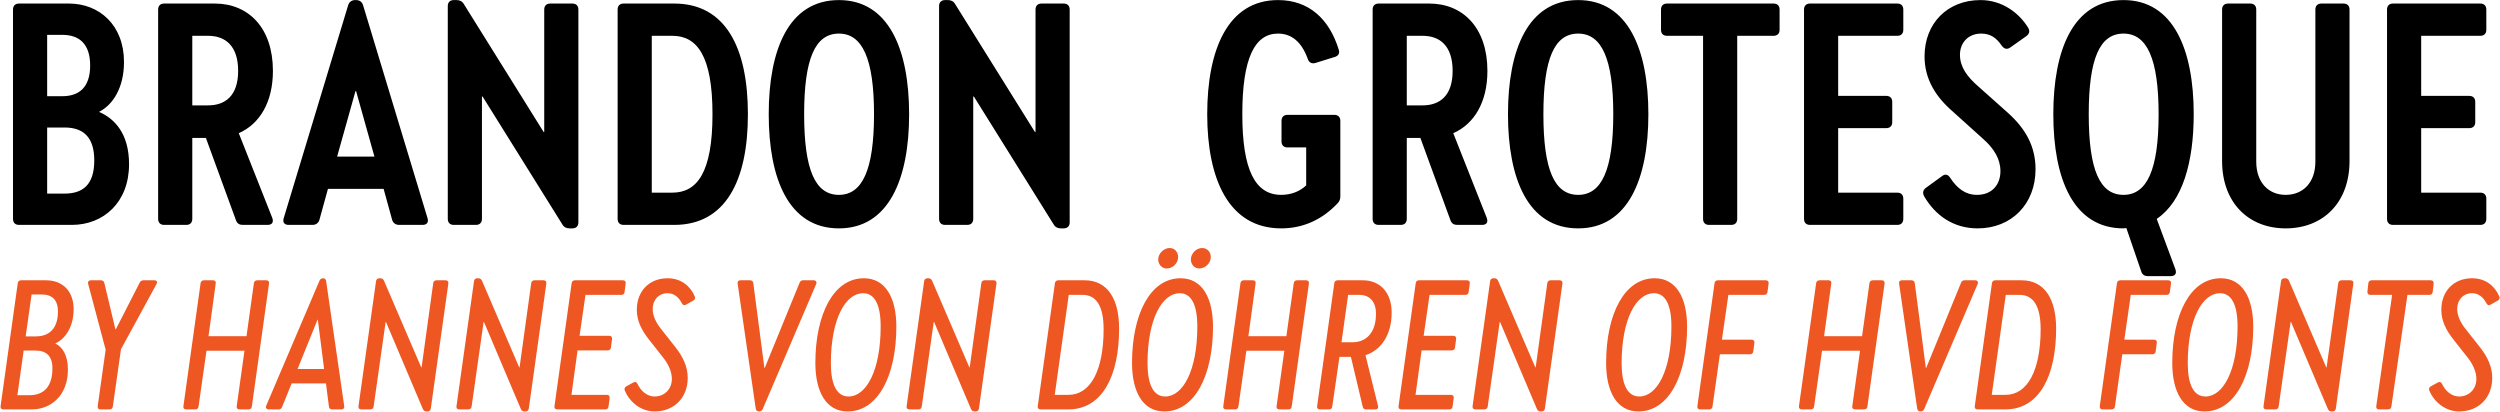
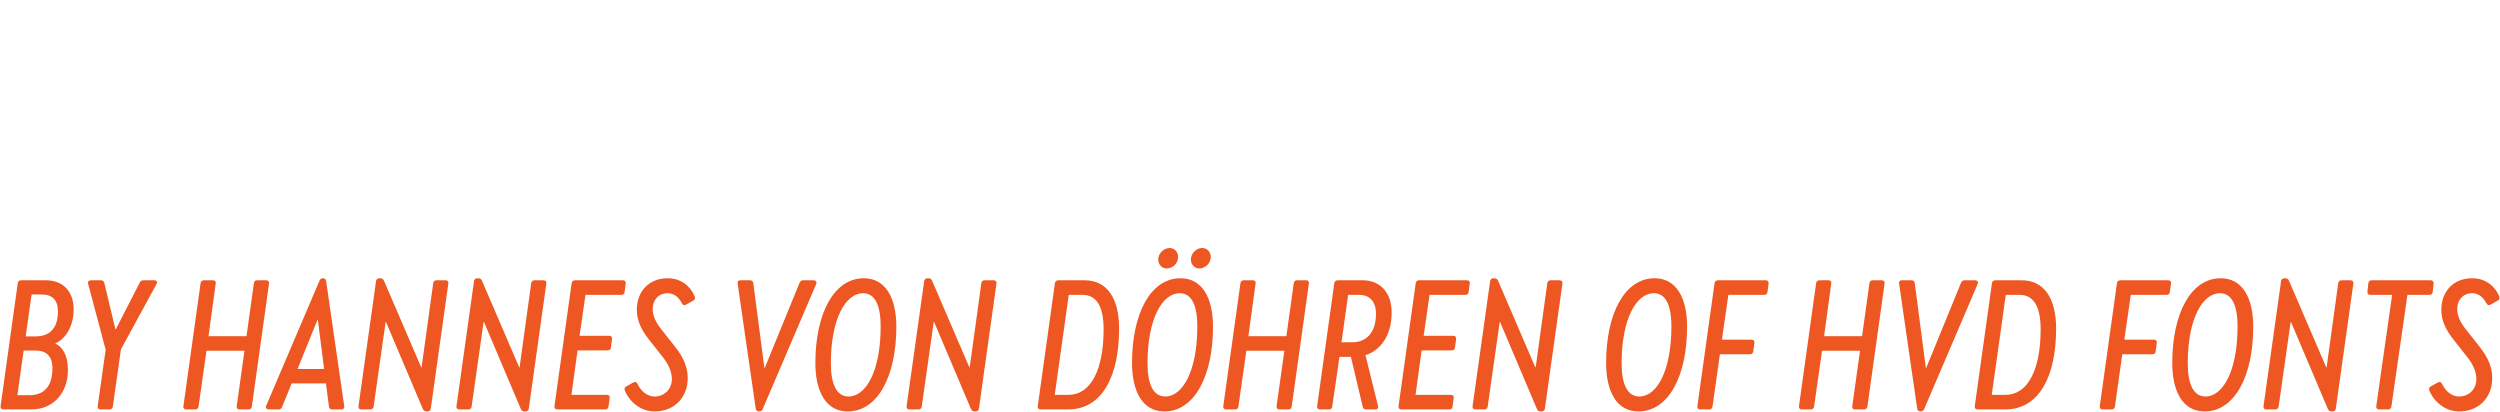
<svg xmlns="http://www.w3.org/2000/svg" width="9471" height="1559" viewBox="0 0 9471 1559" fill="none">
-   <path d="M272.084 852C391.876 852 488.907 766.948 488.907 622C488.907 505.801 433.803 449.499 376.303 424.343V423.145C427.813 396.791 469.74 332.103 469.74 235.072C469.74 93.717 375.105 13.457 261.303 13.457H72.031C57.656 13.457 49.271 21.842 49.271 36.217V829.24C49.271 843.615 57.656 852 72.031 852H272.084ZM178.646 364.447V132.051H236.146C299.636 132.051 341.563 165.592 341.563 248.249C341.563 330.905 299.636 364.447 236.146 364.447H178.646ZM178.646 733.406V483.041H244.532C314.011 483.041 357.136 517.781 357.136 607.625C357.136 699.864 314.011 733.406 244.532 733.406H178.646ZM904.566 504.604C983.629 469.864 1033.94 387.207 1033.94 268.614C1033.94 105.697 941.702 13.457 813.525 13.457H621.857C607.482 13.457 599.097 21.842 599.097 36.217V829.24C599.097 843.615 607.482 852 621.857 852H705.712C720.087 852 728.472 843.615 728.472 829.24V522.572H779.983L893.785 834.031C898.577 847.208 906.962 852 920.139 852H1013.58C1030.35 852 1037.54 842.417 1031.55 825.646L904.566 504.604ZM728.472 135.644H788.368C853.056 135.644 902.171 172.78 902.171 268.614C902.171 363.249 853.056 399.187 788.368 399.187H728.472V135.644ZM1600.59 852C1616.17 852 1624.55 843.615 1619.76 826.844L1375.39 19.446C1371.79 7.467 1362.21 0.28 1349.03 0.28H1345.44C1332.26 0.28 1322.68 7.467 1319.08 19.446L1074.71 826.844C1069.92 843.615 1078.3 852 1093.87 852H1183.72C1196.9 852 1206.48 844.812 1210.07 832.833L1242.42 715.437H1453.25L1485.59 832.833C1489.19 844.812 1498.77 852 1511.95 852H1600.59ZM1277.16 593.25L1346.64 345.28H1349.03L1418.51 593.25H1277.16ZM2061.77 499.812H2059.38L1757.5 15.853C1751.51 5.071 1741.93 0.28 1729.95 0.28H1719.17C1704.79 0.28 1696.41 8.665 1696.41 23.04V829.24C1696.41 843.615 1704.79 852 1719.17 852H1803.02C1817.4 852 1825.78 843.615 1825.78 829.24V365.645H1828.18L2130.06 849.604C2136.05 860.385 2145.63 865.177 2157.61 865.177H2168.39C2182.76 865.177 2191.15 856.792 2191.15 842.417V36.217C2191.15 21.842 2182.76 13.457 2168.39 13.457H2084.54C2070.16 13.457 2061.77 21.842 2061.77 36.217V499.812ZM2554.25 852C2748.31 852 2833.37 685.489 2833.37 432.728C2833.37 179.967 2748.31 13.457 2554.25 13.457H2362.58C2348.21 13.457 2339.82 21.842 2339.82 36.217V829.24C2339.82 843.615 2348.21 852 2362.58 852H2554.25ZM2469.2 729.812V135.644H2547.06C2640.5 135.644 2699.2 211.113 2699.2 432.728C2699.2 654.343 2640.5 729.812 2547.06 729.812H2469.2ZM3178.17 865.177C3367.44 865.177 3444.11 677.104 3444.11 432.728C3444.11 188.353 3367.44 0.28 3178.17 0.28C2987.7 0.28 2912.23 188.353 2912.23 432.728C2912.23 677.104 2987.7 865.177 3178.17 865.177ZM3178.17 738.198C3088.33 738.198 3046.4 643.562 3046.4 432.728C3046.4 221.895 3088.33 127.259 3178.17 127.259C3266.82 127.259 3311.14 221.895 3311.14 432.728C3311.14 643.562 3266.82 738.198 3178.17 738.198ZM3922.99 499.812H3920.6L3618.72 15.853C3612.73 5.071 3603.15 0.28 3591.17 0.28H3580.39C3566.01 0.28 3557.63 8.665 3557.63 23.04V829.24C3557.63 843.615 3566.01 852 3580.39 852H3664.24C3678.62 852 3687 843.615 3687 829.24V365.645H3689.4L3991.28 849.604C3997.27 860.385 4006.85 865.177 4018.83 865.177H4029.61C4043.98 865.177 4052.37 856.792 4052.37 842.417V36.217C4052.37 21.842 4043.98 13.457 4029.61 13.457H3945.75C3931.38 13.457 3922.99 21.842 3922.99 36.217V499.812ZM4853.72 865.177C4939.97 865.177 5011.85 829.24 5066.95 770.542C5075.34 762.156 5077.73 753.771 5077.73 742.989V457.885C5077.73 443.51 5069.35 435.124 5054.97 435.124H4877.68C4863.3 435.124 4854.92 443.51 4854.92 457.885V535.749C4854.92 550.124 4863.3 558.51 4877.68 558.51H4948.36V702.26C4923.2 726.219 4889.66 738.198 4853.72 738.198C4755.49 738.198 4706.38 644.76 4706.38 432.728C4706.38 220.697 4753.1 127.259 4841.74 127.259C4892.05 127.259 4930.39 157.207 4954.35 223.093C4959.14 237.468 4969.92 242.259 4983.1 238.666L5056.17 215.905C5069.35 212.311 5076.53 202.728 5071.74 188.353C5035.8 70.957 4957.94 0.28 4841.74 0.28C4651.27 0.28 4573.41 188.353 4573.41 432.728C4573.41 678.302 4654.87 865.177 4853.72 865.177ZM5505.56 504.604C5584.62 469.864 5634.93 387.207 5634.93 268.614C5634.93 105.697 5542.69 13.457 5414.52 13.457H5222.85C5208.47 13.457 5200.09 21.842 5200.09 36.217V829.24C5200.09 843.615 5208.47 852 5222.85 852H5306.7C5321.08 852 5329.46 843.615 5329.46 829.24V522.572H5380.97L5494.78 834.031C5499.57 847.208 5507.95 852 5521.13 852H5614.57C5631.34 852 5638.53 842.417 5632.54 825.646L5505.56 504.604ZM5329.46 135.644H5389.36C5454.05 135.644 5503.16 172.78 5503.16 268.614C5503.16 363.249 5454.05 399.187 5389.36 399.187H5329.46V135.644ZM5978.77 865.177C6168.04 865.177 6244.71 677.104 6244.71 432.728C6244.71 188.353 6168.04 0.28 5978.77 0.28C5788.3 0.28 5712.83 188.353 5712.83 432.728C5712.83 677.104 5788.3 865.177 5978.77 865.177ZM5978.77 738.198C5888.93 738.198 5847 643.562 5847 432.728C5847 221.895 5888.93 127.259 5978.77 127.259C6067.42 127.259 6111.74 221.895 6111.74 432.728C6111.74 643.562 6067.42 738.198 5978.77 738.198ZM6558.51 852C6572.88 852 6581.27 843.615 6581.27 829.24V135.644H6719.03C6733.41 135.644 6741.79 127.259 6741.79 112.884V36.217C6741.79 21.842 6733.41 13.457 6719.03 13.457H6315.33C6300.96 13.457 6292.57 21.842 6292.57 36.217V112.884C6292.57 127.259 6300.96 135.644 6315.33 135.644H6451.89V829.24C6451.89 843.615 6460.28 852 6474.65 852H6558.51ZM7187.74 852C7202.12 852 7210.5 843.615 7210.5 829.24V752.573C7210.5 738.198 7202.12 729.812 7187.74 729.812H6963.73V485.437H7145.82C7160.19 485.437 7168.58 477.051 7168.58 462.676V386.01C7168.58 371.635 7160.19 363.249 7145.82 363.249H6963.73V135.644H7187.74C7202.12 135.644 7210.5 127.259 7210.5 112.884V36.217C7210.5 21.842 7202.12 13.457 7187.74 13.457H6857.12C6842.74 13.457 6834.36 21.842 6834.36 36.217V829.24C6834.36 843.615 6842.74 852 6857.12 852H7187.74ZM7492.2 865.177C7620.38 865.177 7711.42 772.937 7711.42 641.166C7711.42 554.916 7674.29 487.833 7606 426.739L7495.8 328.509C7451.47 290.176 7425.12 253.041 7425.12 207.52C7425.12 160.801 7457.46 127.259 7505.38 127.259C7540.12 127.259 7562.88 142.832 7583.24 172.78C7592.83 185.957 7603.61 188.353 7615.59 179.967L7676.68 136.842C7687.46 128.457 7691.06 118.874 7683.87 105.697C7647.93 46.998 7583.24 0.28 7502.98 0.28C7377.2 0.28 7290.95 88.926 7290.95 213.509C7290.95 299.759 7332.88 366.843 7399.96 424.343L7510.17 523.77C7554.49 562.104 7578.45 602.833 7578.45 648.354C7578.45 699.864 7546.11 738.198 7489.81 738.198C7444.29 738.198 7413.14 711.843 7387.98 673.51C7379.6 660.333 7368.82 657.937 7356.84 667.52L7295.74 711.843C7284.96 720.229 7282.57 731.01 7289.75 744.187C7330.48 813.667 7397.57 865.177 7492.2 865.177ZM8044.71 865.177C8048.31 865.177 8051.9 863.979 8055.5 863.979L8111.8 1028.09C8115.39 1040.07 8123.78 1046.06 8136.95 1046.06H8223.2C8239.98 1046.06 8247.16 1036.48 8241.17 1019.71L8170.5 829.24C8268.73 763.354 8310.65 613.614 8310.65 432.728C8310.65 188.353 8233.99 0.28 8044.71 0.28C7854.25 0.28 7778.78 188.353 7778.78 432.728C7778.78 677.104 7854.25 865.177 8044.71 865.177ZM8044.71 738.198C7954.87 738.198 7912.94 643.562 7912.94 432.728C7912.94 221.895 7954.87 127.259 8044.71 127.259C8133.36 127.259 8177.68 221.895 8177.68 432.728C8177.68 643.562 8133.36 738.198 8044.71 738.198ZM8658.97 865.177C8801.52 865.177 8900.95 766.948 8900.95 610.02V36.217C8900.95 21.842 8892.56 13.457 8878.19 13.457H8794.33C8779.96 13.457 8771.57 21.842 8771.57 36.217V612.416C8771.57 691.479 8724.85 738.198 8658.97 738.198C8594.28 738.198 8547.56 691.479 8547.56 612.416V36.217C8547.56 21.842 8539.17 13.457 8524.8 13.457H8440.95C8426.57 13.457 8418.18 21.842 8418.18 36.217V610.02C8418.18 766.948 8517.61 865.177 8658.97 865.177ZM9396.41 852C9410.78 852 9419.17 843.615 9419.17 829.24V752.573C9419.17 738.198 9410.78 729.812 9396.41 729.812H9172.4V485.437H9354.48C9368.85 485.437 9377.24 477.051 9377.24 462.676V386.01C9377.24 371.635 9368.85 363.249 9354.48 363.249H9172.4V135.644H9396.41C9410.78 135.644 9419.17 127.259 9419.17 112.884V36.217C9419.17 21.842 9410.78 13.457 9396.41 13.457H9065.78C9051.41 13.457 9043.02 21.842 9043.02 36.217V829.24C9043.02 843.615 9051.41 852 9065.78 852H9396.41Z" fill="black" />
  <path d="M119.645 1551C195.811 1551 257.303 1495.8 257.303 1400.07C257.303 1343.47 234.942 1313.42 209.787 1301.54V1300.84C245.424 1285.47 278.965 1240.05 278.965 1171.57C278.965 1103.09 237.738 1061.86 174.149 1061.86H79.816C72.828 1061.86 67.936 1066.05 67.238 1073.04L2.252 1538.42C0.854 1546.11 5.047 1551 12.734 1551H119.645ZM97.285 1274.29L119.645 1115.67H158.777C197.209 1115.67 219.57 1135.93 219.57 1179.95C219.57 1243.54 187.426 1274.29 136.416 1274.29H97.285ZM65.84 1497.19L89.598 1328.09H135.018C175.547 1328.09 198.606 1349.06 198.606 1395.17C198.606 1465.05 165.764 1497.19 111.26 1497.19H65.84ZM543.482 1061.86C537.193 1061.86 532.302 1064.66 529.507 1070.25L438.667 1247.73H437.269L395.343 1072.34C393.945 1065.35 389.054 1061.86 382.066 1061.86H344.333C335.947 1061.86 331.755 1067.45 333.851 1075.14L400.234 1324.6L370.187 1538.42C368.79 1546.11 372.982 1551 380.669 1551H414.908C421.896 1551 426.788 1546.81 427.486 1539.82L458.232 1323.2L593.095 1075.84C597.287 1067.45 593.794 1061.86 584.71 1061.86H543.482ZM739.602 1551C746.59 1551 751.481 1546.81 752.18 1539.82L782.227 1328.79H926.173L896.825 1538.42C895.428 1546.11 899.62 1551 907.307 1551H941.546C948.534 1551 953.425 1546.81 954.124 1539.82L1019.11 1074.44C1020.51 1066.75 1016.31 1061.86 1008.63 1061.86H974.389C967.401 1061.86 962.51 1066.05 961.811 1073.04L933.86 1273.59H789.913L817.165 1074.44C818.563 1066.05 814.37 1061.86 806.684 1061.86H772.444C765.456 1061.86 760.565 1066.05 759.866 1073.04L694.881 1538.42C693.483 1546.11 697.676 1551 705.362 1551H739.602ZM1293.58 1551C1301.27 1551 1305.46 1546.11 1304.06 1538.42L1235.58 1065.35C1234.88 1058.37 1230.69 1054.17 1224.4 1054.17C1218.11 1054.17 1213.22 1056.97 1210.43 1063.26L1008.48 1537.02C1004.99 1544.71 1009.88 1551 1018.26 1551H1055.3C1061.59 1551 1065.78 1548.2 1068.58 1541.92L1104.91 1452.47H1234.88L1246.06 1539.82C1246.76 1547.51 1251.65 1551 1258.64 1551H1293.58ZM1127.27 1397.97L1202.74 1211.4H1204.14L1227.89 1397.97H1127.27ZM1653.75 1061.86C1646.76 1061.86 1641.87 1066.05 1641.17 1073.04L1597.15 1391.68H1595.75L1454.6 1063.26C1451.8 1056.97 1446.91 1054.17 1440.62 1054.17H1437.13C1430.14 1054.17 1425.25 1058.37 1424.55 1065.35L1358.17 1538.42C1356.77 1546.11 1360.96 1551 1368.65 1551H1402.89C1409.88 1551 1414.77 1546.81 1415.47 1539.82L1460.89 1219.78H1462.28L1602.04 1549.6C1604.83 1555.89 1609.72 1558.69 1616.01 1558.69H1619.51C1626.49 1558.69 1631.39 1554.49 1632.08 1547.51L1698.47 1074.44C1699.86 1066.75 1695.67 1061.86 1687.99 1061.86H1653.75ZM2024.97 1061.86C2017.98 1061.86 2013.09 1066.05 2012.39 1073.04L1968.37 1391.68H1966.97L1825.82 1063.26C1823.02 1056.97 1818.13 1054.17 1811.84 1054.17H1808.35C1801.36 1054.17 1796.47 1058.37 1795.77 1065.35L1729.39 1538.42C1727.99 1546.11 1732.18 1551 1739.87 1551H1774.11C1781.1 1551 1785.99 1546.81 1786.69 1539.82L1832.11 1219.78H1833.5L1973.26 1549.6C1976.05 1555.89 1980.94 1558.69 1987.23 1558.69H1990.73C1997.72 1558.69 2002.61 1554.49 2003.31 1547.51L2069.69 1074.44C2071.09 1066.75 2066.89 1061.86 2059.21 1061.86H2024.97ZM2292.77 1551C2299.76 1551 2304.65 1547.51 2305.35 1539.82L2309.54 1508.38C2310.94 1500.69 2306.75 1495.8 2299.06 1495.8H2164.9L2187.96 1327.39H2301.85C2308.84 1327.39 2313.73 1323.9 2314.43 1316.21L2318.63 1284.77C2320.02 1277.08 2315.83 1272.19 2308.14 1272.19H2195.64L2218 1117.06H2353.56C2360.55 1117.06 2365.44 1113.57 2366.14 1105.88L2370.33 1074.44C2371.73 1066.75 2367.54 1061.86 2359.85 1061.86H2178.17C2171.18 1061.86 2166.29 1066.05 2165.59 1073.04L2100.61 1538.42C2099.21 1546.11 2103.4 1551 2111.09 1551H2292.77ZM2479.6 1558.69C2555.77 1558.69 2605.38 1504.88 2605.38 1431.51C2605.38 1390.28 2587.91 1351.85 2557.86 1314.12L2508.25 1251.23C2484.49 1222.58 2472.61 1196.02 2472.61 1170.17C2472.61 1135.93 2495.67 1110.77 2529.21 1110.77C2552.97 1110.77 2571.14 1125.45 2583.02 1148.51C2586.51 1155.5 2592.1 1158.29 2599.09 1154.1L2626.34 1138.73C2632.63 1135.23 2634.73 1129.64 2631.93 1122.65C2615.16 1083.52 2580.22 1054.17 2529.21 1054.17C2459.33 1054.17 2412.52 1103.09 2412.52 1173.66C2412.52 1214.19 2429.29 1249.83 2460.03 1288.26L2509.65 1351.15C2532.71 1379.8 2545.28 1408.45 2545.28 1435.7C2545.28 1472.74 2518.73 1502.09 2479.6 1502.09C2452.35 1502.09 2427.89 1481.82 2415.31 1454.57C2411.82 1446.88 2406.23 1445.49 2399.24 1448.98L2372.69 1463.65C2366.4 1467.15 2364.3 1472.74 2367.1 1479.73C2385.96 1524.45 2429.29 1558.69 2479.6 1558.69ZM2897.2 1393.78H2895.8L2853.87 1073.04C2853.17 1065.35 2848.28 1061.86 2841.29 1061.86H2804.96C2797.27 1061.86 2793.08 1066.75 2794.48 1074.44L2862.96 1547.51C2863.66 1554.49 2868.55 1558.69 2875.53 1558.69C2881.82 1558.69 2886.71 1555.89 2889.51 1549.6L3092.15 1075.84C3095.65 1068.15 3090.76 1061.86 3082.37 1061.86H3042.54C3036.25 1061.86 3032.06 1064.66 3029.26 1070.94L2897.2 1393.78ZM3211.21 1558.69C3326.51 1558.69 3395.69 1422.43 3395.69 1237.95C3395.69 1128.94 3355.16 1054.17 3272.7 1054.17C3158.1 1054.17 3088.93 1189.74 3088.93 1374.91C3088.93 1483.92 3129.46 1558.69 3211.21 1558.69ZM3214.71 1502.09C3170.68 1502.09 3147.62 1458.06 3147.62 1376.31C3147.62 1207.21 3203.52 1110.77 3269.91 1110.77C3313.23 1110.77 3336.29 1154.1 3336.29 1236.55C3336.29 1404.96 3281.09 1502.09 3214.71 1502.09ZM3730.27 1061.86C3723.28 1061.86 3718.39 1066.05 3717.69 1073.04L3673.67 1391.68H3672.27L3531.12 1063.26C3528.32 1056.97 3523.43 1054.17 3517.14 1054.17H3513.65C3506.66 1054.17 3501.77 1058.37 3501.07 1065.35L3434.69 1538.42C3433.29 1546.11 3437.48 1551 3445.17 1551H3479.41C3486.4 1551 3491.29 1546.81 3491.99 1539.82L3537.41 1219.78H3538.8L3678.56 1549.6C3681.35 1555.89 3686.24 1558.69 3692.53 1558.69H3696.03C3703.01 1558.69 3707.91 1554.49 3708.6 1547.51L3774.99 1074.44C3776.39 1066.75 3772.19 1061.86 3764.51 1061.86H3730.27ZM4046.77 1551C4178.83 1551 4239.63 1419.63 4239.63 1244.94C4239.63 1132.44 4195.6 1061.86 4108.96 1061.86H4009.03C4002.04 1061.86 3997.15 1066.05 3996.45 1073.04L3931.47 1538.42C3930.07 1546.11 3934.26 1551 3941.95 1551H4046.77ZM3995.76 1495.8L4048.86 1117.06H4101.27C4151.58 1117.06 4180.93 1156.89 4180.93 1247.04C4180.93 1402.86 4131.32 1495.8 4048.16 1495.8H3995.76ZM4410.86 1558.69C4526.15 1558.69 4595.33 1422.43 4595.33 1237.95C4595.33 1128.94 4554.8 1054.17 4472.35 1054.17C4357.75 1054.17 4288.57 1189.74 4288.57 1374.91C4288.57 1483.92 4329.1 1558.69 4410.86 1558.69ZM4414.35 1502.09C4370.33 1502.09 4347.27 1458.06 4347.27 1376.31C4347.27 1207.21 4403.17 1110.77 4469.55 1110.77C4512.88 1110.77 4535.94 1154.1 4535.94 1236.55C4535.94 1404.96 4480.73 1502.09 4414.35 1502.09ZM4419.94 1017.14C4443.7 1017.14 4463.27 996.177 4463.27 973.816C4463.27 954.949 4449.99 939.576 4431.12 939.576C4408.76 939.576 4387.8 960.539 4387.8 982.9C4387.8 1001.07 4401.07 1017.14 4419.94 1017.14ZM4542.93 1017.14C4566.68 1017.14 4586.95 996.177 4586.95 973.816C4586.95 954.949 4573.67 939.576 4554.11 939.576C4531.74 939.576 4511.48 960.539 4511.48 982.9C4511.48 1001.07 4524.76 1017.14 4542.93 1017.14ZM4679.05 1551C4686.04 1551 4690.93 1546.81 4691.63 1539.82L4721.68 1328.79H4865.63L4836.28 1538.42C4834.88 1546.11 4839.07 1551 4846.76 1551H4881C4887.99 1551 4892.88 1546.81 4893.58 1539.82L4958.56 1074.44C4959.96 1066.75 4955.77 1061.86 4948.08 1061.86H4913.84C4906.85 1061.86 4901.96 1066.05 4901.26 1073.04L4873.31 1273.59H4729.37L4756.62 1074.44C4758.02 1066.05 4753.82 1061.86 4746.14 1061.86H4711.9C4704.91 1061.86 4700.02 1066.05 4699.32 1073.04L4634.33 1538.42C4632.94 1546.11 4637.13 1551 4644.81 1551H4679.05ZM5272.16 1184.15C5272.16 1107.98 5228.14 1061.86 5163.15 1061.86H5067.42C5060.44 1061.86 5055.54 1066.05 5054.85 1073.04L4989.86 1538.42C4988.46 1546.11 4992.65 1551 5000.34 1551H5034.58C5041.57 1551 5046.46 1546.81 5047.16 1539.82L5074.41 1351.85H5117.73L5162.46 1540.52C5163.85 1547.51 5168.05 1551 5175.03 1551H5210.67C5219.06 1551 5222.55 1545.41 5220.45 1537.72L5172.94 1345.56C5231.63 1326.69 5272.16 1269.4 5272.16 1184.15ZM5082.1 1296.65L5107.25 1117.06H5149.18C5187.61 1117.06 5212.77 1140.82 5212.77 1189.04C5212.77 1261.71 5174.33 1296.65 5124.02 1296.65H5082.1ZM5490.46 1551C5497.45 1551 5502.34 1547.51 5503.04 1539.82L5507.23 1508.38C5508.63 1500.69 5504.44 1495.8 5496.75 1495.8H5362.59L5385.65 1327.39H5499.55C5506.53 1327.39 5511.43 1323.9 5512.12 1316.21L5516.32 1284.77C5517.71 1277.08 5513.52 1272.19 5505.84 1272.19H5393.33L5415.69 1117.06H5551.26C5558.24 1117.06 5563.13 1113.57 5563.83 1105.88L5568.03 1074.44C5569.42 1066.75 5565.23 1061.86 5557.54 1061.86H5375.86C5368.88 1061.86 5363.99 1066.05 5363.29 1073.04L5298.3 1538.42C5296.9 1546.11 5301.1 1551 5308.78 1551H5490.46ZM5874.34 1061.86C5867.36 1061.86 5862.46 1066.05 5861.77 1073.04L5817.74 1391.68H5816.35L5675.19 1063.26C5672.4 1056.97 5667.51 1054.17 5661.22 1054.17H5657.73C5650.74 1054.17 5645.85 1058.37 5645.15 1065.35L5578.76 1538.42C5577.37 1546.11 5581.56 1551 5589.25 1551H5623.49C5630.47 1551 5635.36 1546.81 5636.06 1539.82L5681.48 1219.78H5682.88L5822.63 1549.6C5825.43 1555.89 5830.32 1558.69 5836.61 1558.69H5840.1C5847.09 1558.69 5851.98 1554.49 5852.68 1547.51L5919.07 1074.44C5920.46 1066.75 5916.27 1061.86 5908.58 1061.86H5874.34ZM6206.91 1558.69C6322.21 1558.69 6391.39 1422.43 6391.39 1237.95C6391.39 1128.94 6350.86 1054.17 6268.41 1054.17C6153.81 1054.17 6084.63 1189.74 6084.63 1374.91C6084.63 1483.92 6125.16 1558.69 6206.91 1558.69ZM6210.41 1502.09C6166.39 1502.09 6143.33 1458.06 6143.33 1376.31C6143.33 1207.21 6199.23 1110.77 6265.61 1110.77C6308.94 1110.77 6331.99 1154.1 6331.99 1236.55C6331.99 1404.96 6276.79 1502.09 6210.41 1502.09ZM6475.11 1551C6482.1 1551 6486.99 1546.81 6487.69 1539.82L6515.64 1342.07H6629.54C6636.53 1342.07 6641.42 1338.57 6642.12 1330.89L6646.31 1299.44C6647.71 1291.76 6643.52 1286.86 6635.83 1286.86H6523.33L6547.78 1117.06H6683.34C6690.33 1117.06 6695.22 1113.57 6695.92 1105.88L6700.12 1074.44C6701.51 1066.75 6697.32 1061.86 6689.63 1061.86H6507.95C6500.97 1061.86 6496.07 1066.05 6495.38 1073.04L6430.39 1538.42C6428.99 1546.11 6433.19 1551 6440.87 1551H6475.11ZM6859.98 1551C6866.97 1551 6871.86 1546.81 6872.56 1539.82L6902.61 1328.79H7046.55L7017.2 1538.42C7015.81 1546.11 7020 1551 7027.69 1551H7061.93C7068.91 1551 7073.8 1546.81 7074.5 1539.82L7139.49 1074.44C7140.89 1066.75 7136.69 1061.86 7129.01 1061.86H7094.77C7087.78 1061.86 7082.89 1066.05 7082.19 1073.04L7054.24 1273.59H6910.29L6937.54 1074.44C6938.94 1066.05 6934.75 1061.86 6927.06 1061.86H6892.82C6885.84 1061.86 6880.94 1066.05 6880.25 1073.04L6815.26 1538.42C6813.86 1546.11 6818.05 1551 6825.74 1551H6859.98ZM7297.26 1393.78H7295.87L7253.94 1073.04C7253.24 1065.35 7248.35 1061.86 7241.36 1061.86H7205.03C7197.34 1061.86 7193.15 1066.75 7194.54 1074.44L7263.02 1547.51C7263.72 1554.49 7268.61 1558.69 7275.6 1558.69C7281.89 1558.69 7286.78 1555.89 7289.58 1549.6L7492.22 1075.84C7495.71 1068.15 7490.82 1061.86 7482.44 1061.86H7442.61C7436.32 1061.86 7432.13 1064.66 7429.33 1070.94L7297.26 1393.78ZM7596.57 1551C7728.64 1551 7789.43 1419.63 7789.43 1244.94C7789.43 1132.44 7745.41 1061.86 7658.76 1061.86H7558.84C7551.85 1061.86 7546.96 1066.05 7546.26 1073.04L7481.27 1538.42C7479.88 1546.11 7484.07 1551 7491.76 1551H7596.57ZM7545.56 1495.8L7598.67 1117.06H7651.08C7701.39 1117.06 7730.74 1156.89 7730.74 1247.04C7730.74 1402.86 7681.12 1495.8 7597.97 1495.8H7545.56ZM7999.58 1551C8006.56 1551 8011.46 1546.81 8012.15 1539.82L8040.11 1342.07H8154.01C8160.99 1342.07 8165.88 1338.57 8166.58 1330.89L8170.78 1299.44C8172.17 1291.76 8167.98 1286.86 8160.29 1286.86H8047.79L8072.25 1117.06H8207.81C8214.8 1117.06 8219.69 1113.57 8220.39 1105.88L8224.58 1074.44C8225.98 1066.75 8221.79 1061.86 8214.1 1061.86H8032.42C8025.43 1061.86 8020.54 1066.05 8019.84 1073.04L7954.86 1538.42C7953.46 1546.11 7957.65 1551 7965.34 1551H7999.58ZM8351.67 1558.69C8466.97 1558.69 8536.15 1422.43 8536.15 1237.95C8536.15 1128.94 8495.62 1054.17 8413.17 1054.17C8298.57 1054.17 8229.39 1189.74 8229.39 1374.91C8229.39 1483.92 8269.92 1558.69 8351.67 1558.69ZM8355.17 1502.09C8311.15 1502.09 8288.09 1458.06 8288.09 1376.31C8288.09 1207.21 8343.99 1110.77 8410.37 1110.77C8453.69 1110.77 8476.75 1154.1 8476.75 1236.55C8476.75 1404.96 8421.55 1502.09 8355.17 1502.09ZM8870.73 1061.86C8863.74 1061.86 8858.85 1066.05 8858.15 1073.04L8814.13 1391.68H8812.73L8671.58 1063.26C8668.79 1056.97 8663.89 1054.17 8657.61 1054.17H8654.11C8647.12 1054.17 8642.23 1058.37 8641.53 1065.35L8575.15 1538.42C8573.75 1546.11 8577.95 1551 8585.63 1551H8619.87C8626.86 1551 8631.75 1546.81 8632.45 1539.82L8677.87 1219.78H8679.27L8819.02 1549.6C8821.82 1555.89 8826.71 1558.69 8833 1558.69H8836.49C8843.48 1558.69 8848.37 1554.49 8849.07 1547.51L8915.45 1074.44C8916.85 1066.75 8912.66 1061.86 8904.97 1061.86H8870.73ZM9047 1551C9053.98 1551 9058.87 1546.81 9059.57 1539.82L9120.37 1117.06H9203.52C9210.51 1117.06 9215.4 1112.87 9216.1 1105.88L9219.59 1074.44C9220.29 1066.05 9216.1 1061.86 9208.41 1061.86H8984.8C8977.82 1061.86 8972.93 1066.05 8972.23 1073.04L8968.73 1104.49C8968.03 1112.87 8972.23 1117.06 8979.91 1117.06H9062.37L9002.27 1538.42C9000.88 1546.11 9005.07 1551 9012.76 1551H9047ZM9315.81 1558.69C9391.97 1558.69 9441.59 1504.88 9441.59 1431.51C9441.59 1390.28 9424.12 1351.85 9394.07 1314.12L9344.46 1251.23C9320.7 1222.58 9308.82 1196.02 9308.82 1170.17C9308.82 1135.93 9331.88 1110.77 9365.42 1110.77C9389.18 1110.77 9407.35 1125.45 9419.23 1148.51C9422.72 1155.5 9428.31 1158.29 9435.3 1154.1L9462.55 1138.73C9468.84 1135.23 9470.93 1129.64 9468.14 1122.65C9451.37 1083.52 9416.43 1054.17 9365.42 1054.17C9295.54 1054.17 9248.73 1103.09 9248.73 1173.66C9248.73 1214.19 9265.5 1249.83 9296.24 1288.26L9345.86 1351.15C9368.91 1379.8 9381.49 1408.45 9381.49 1435.7C9381.49 1472.74 9354.94 1502.09 9315.81 1502.09C9288.56 1502.09 9264.1 1481.82 9251.52 1454.57C9248.03 1446.88 9242.44 1445.49 9235.45 1448.98L9208.9 1463.65C9202.61 1467.15 9200.51 1472.74 9203.31 1479.73C9222.17 1524.45 9265.5 1558.69 9315.81 1558.69Z" fill="#EE5622" />
</svg>